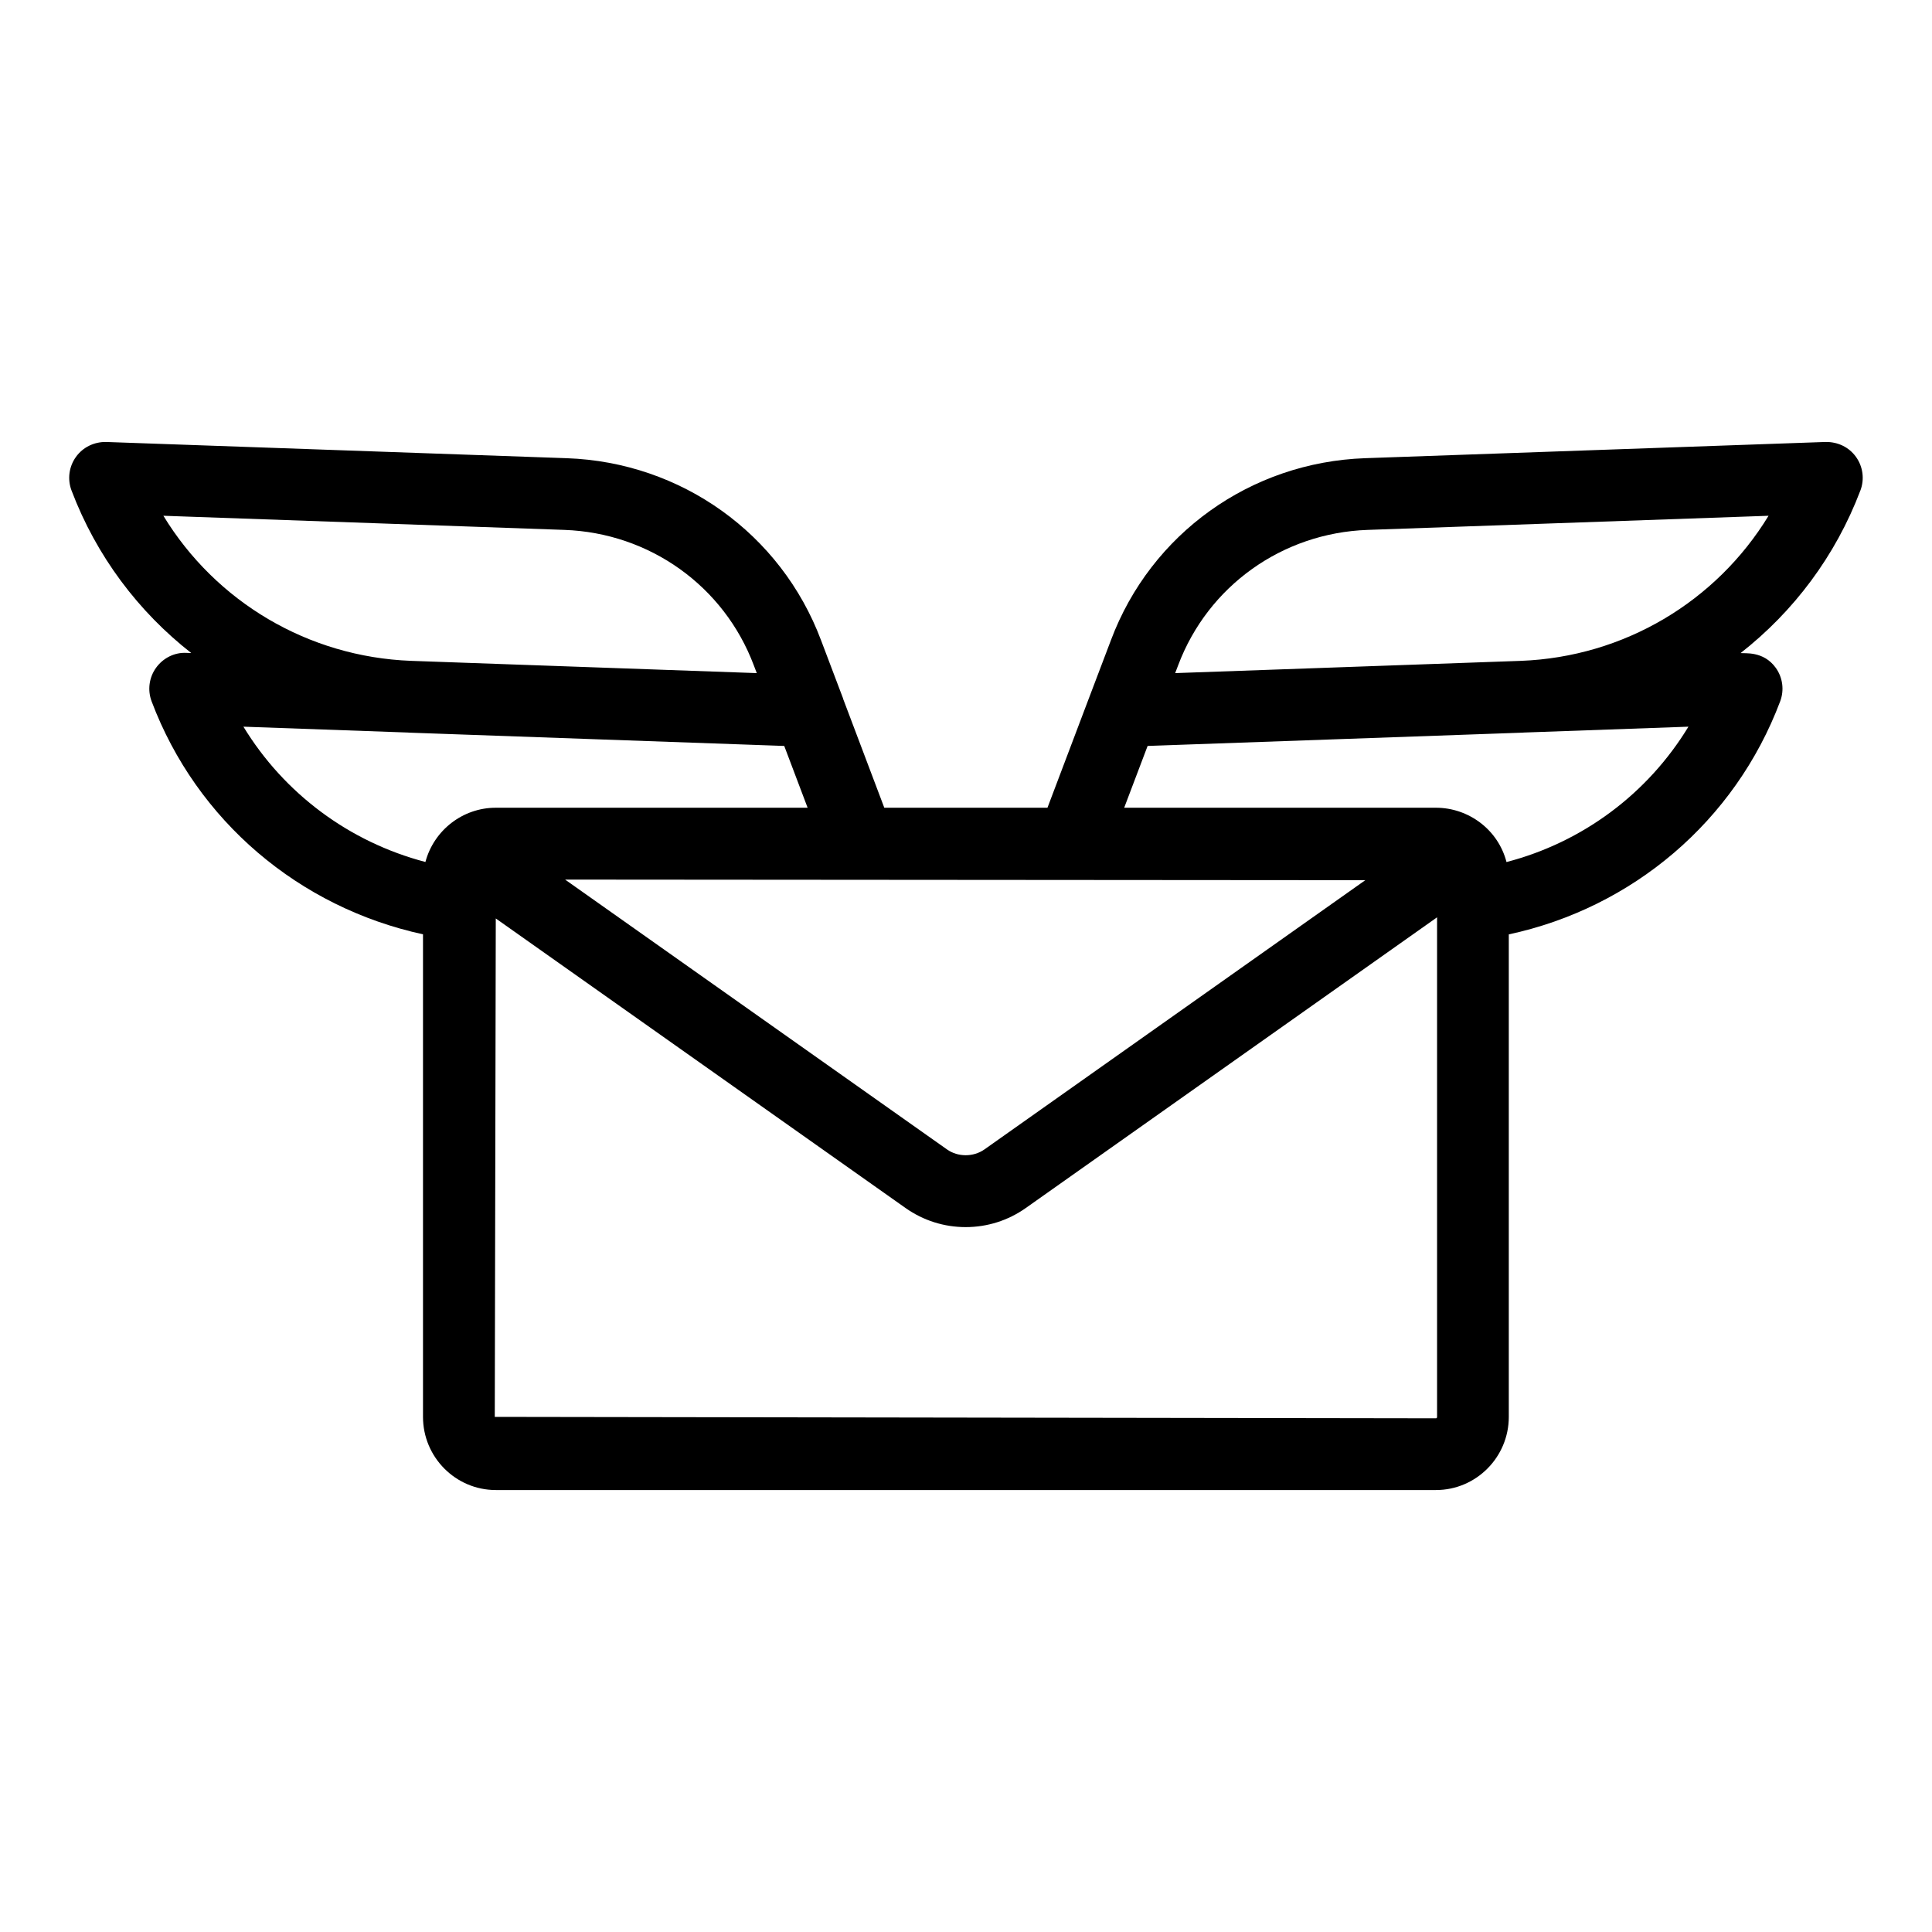
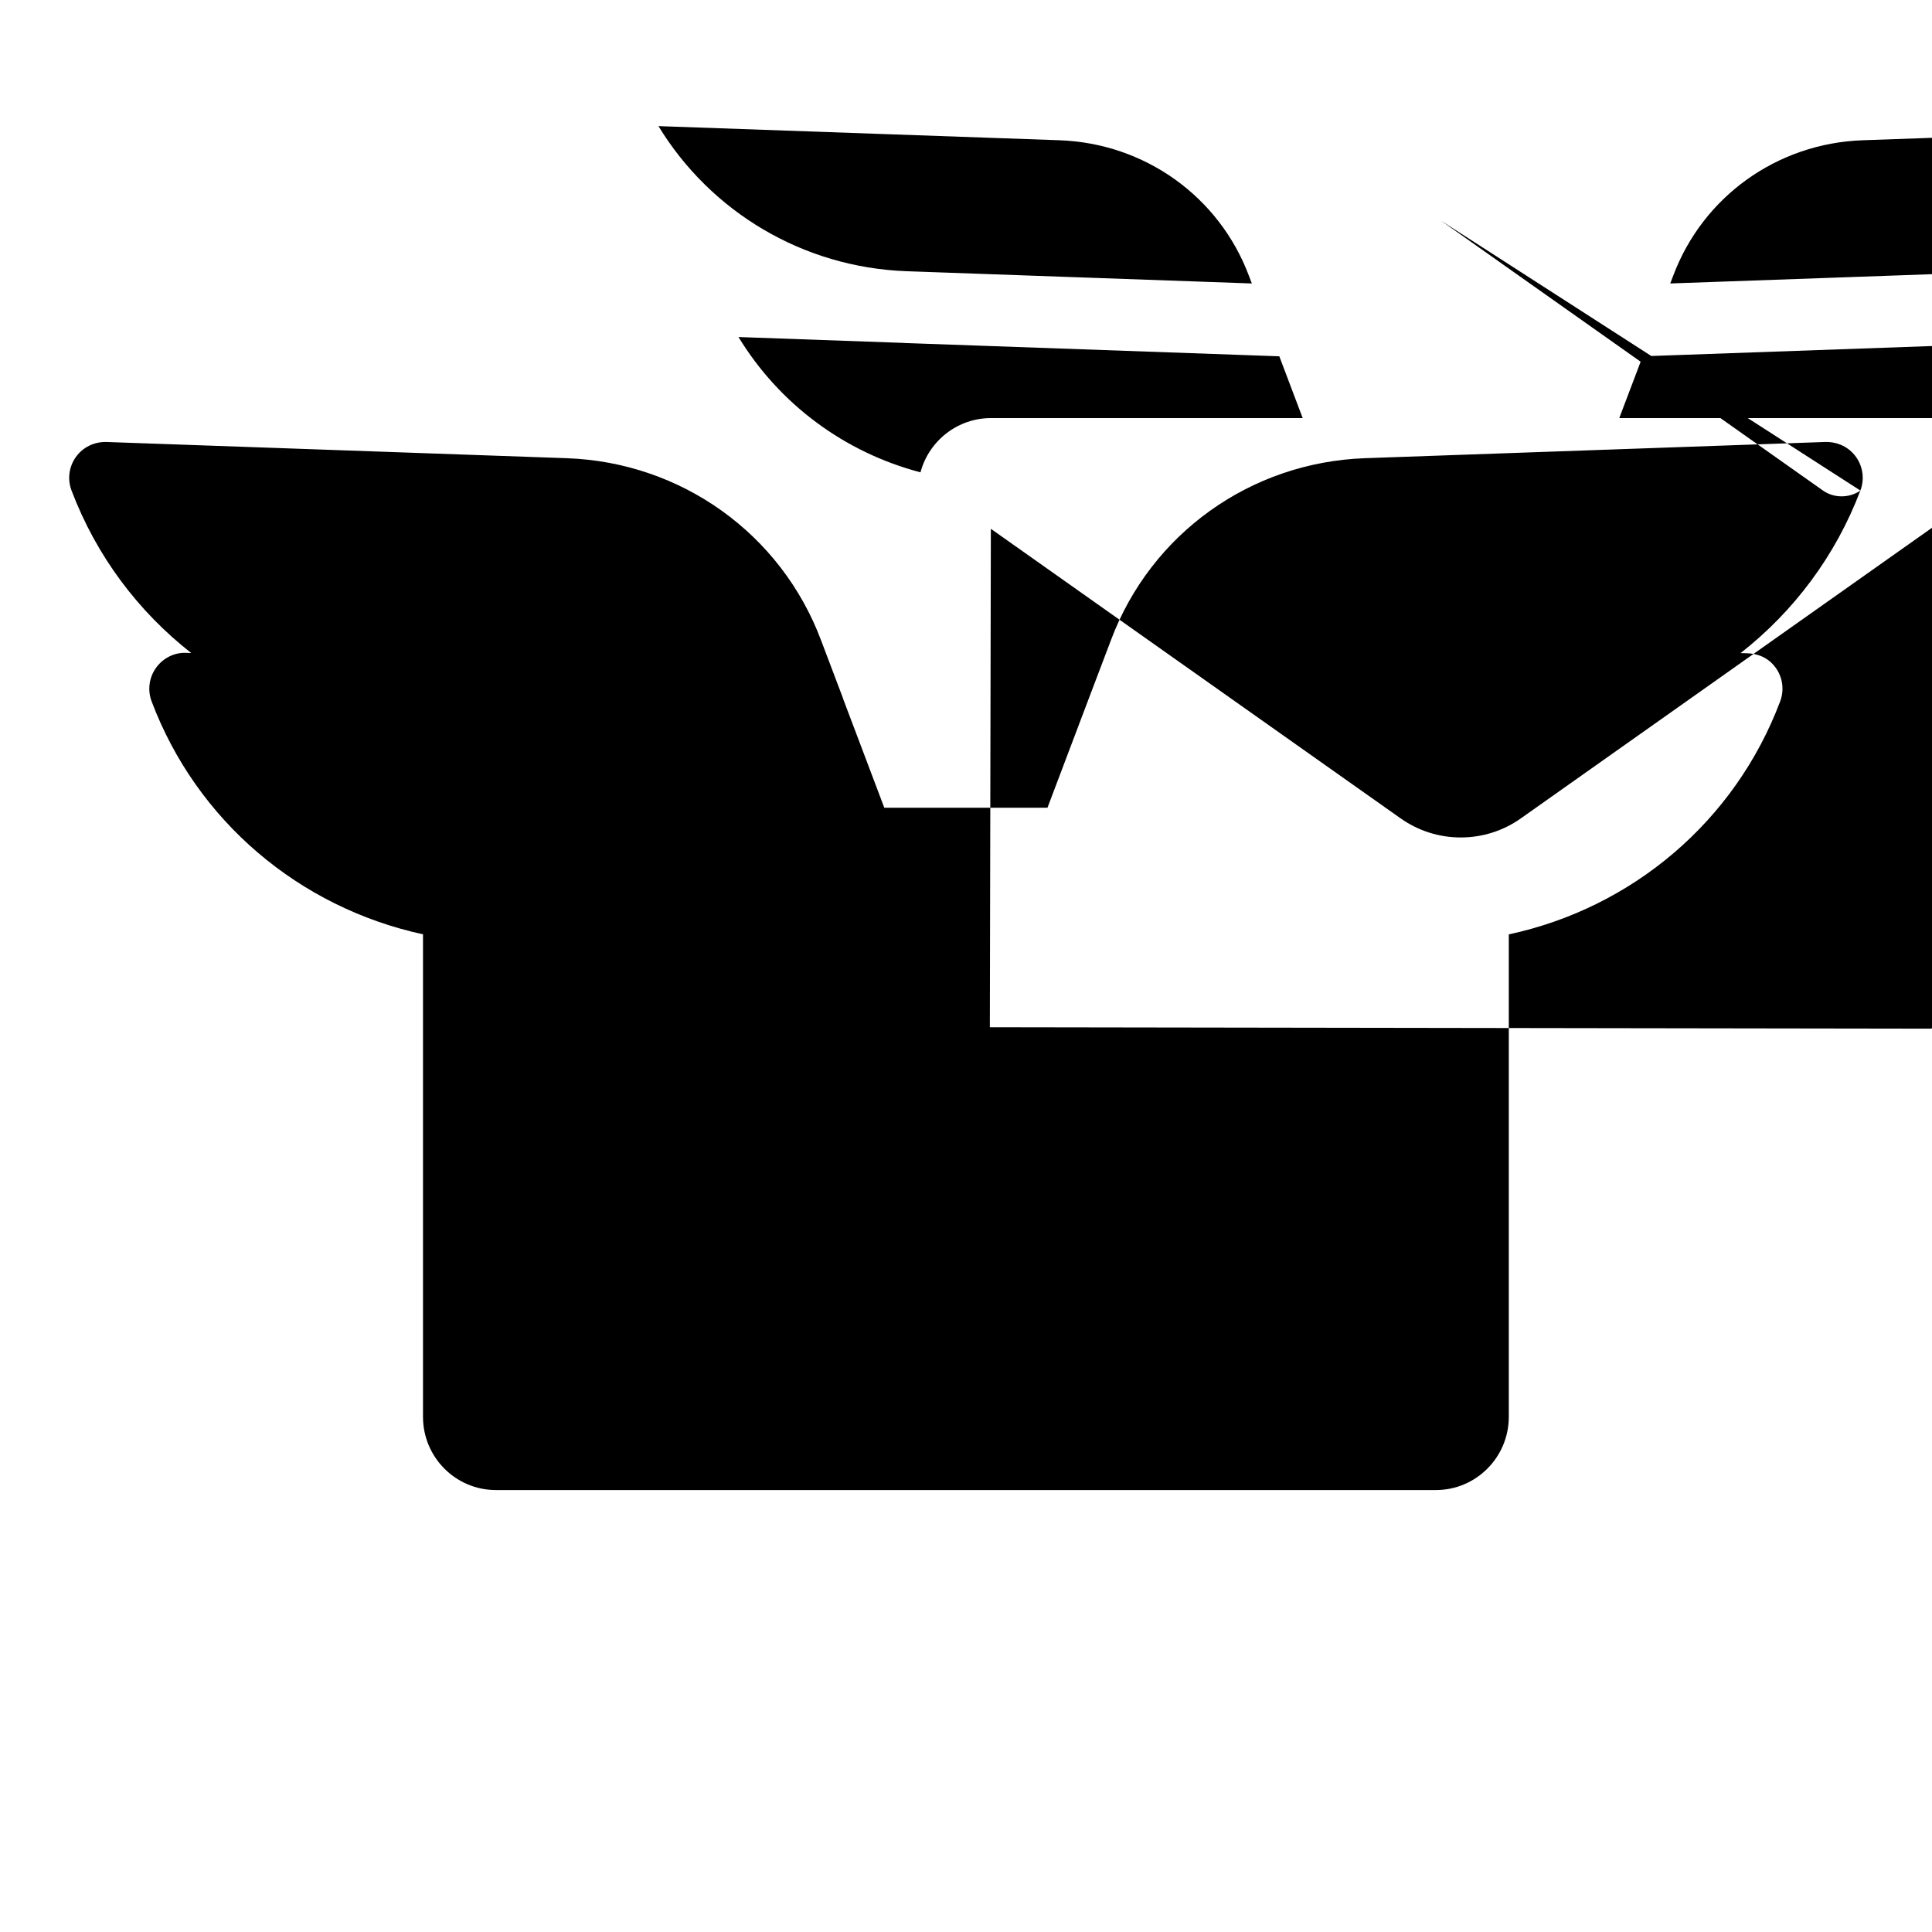
<svg xmlns="http://www.w3.org/2000/svg" fill="#000000" width="800px" height="800px" version="1.1" viewBox="144 144 512 512">
-   <path d="m637.02 274c1.133-2.981 0.695-6.324-1.16-8.91-1.848-2.586-4.789-4.004-8.059-3.965l-122.04 4.301c-30.316 1.066-56.758 19.996-67.34 48.199l-5.84 15.391c-0.004 0.004-0.004 0.012-0.004 0.012-0.004 0.008-0.004 0.012-0.008 0.016l-10.98 29.016h-43.242l-10.902-28.836c-0.023-0.066-0.023-0.137-0.047-0.199l-5.82-15.367c-10.609-28.23-37.059-47.16-67.367-48.227l-122.03-4.301c-3.191-0.074-6.211 1.375-8.059 3.965-1.855 2.586-2.293 5.934-1.16 8.906 6.598 17.406 17.727 32.105 31.723 43.062l-1.273-0.043c-3.184-0.168-6.199 1.375-8.059 3.953-1.855 2.586-2.293 5.922-1.172 8.898 11.941 31.68 39.105 54.602 71.918 61.734v127.88c0 10.695 8.66 19.391 19.297 19.391h249.15c10.637 0 19.301-8.699 19.301-19.391v-127.86c32.781-7.055 59.941-29.984 71.914-61.75 1.125-2.977 0.688-6.312-1.168-8.898-3.285-4.566-8.328-3.734-9.309-3.91 14-10.961 25.125-25.656 31.73-43.062zm-131.2 103.26-100.94 71.352c-2.926 2.051-7.027 2.043-9.914 0l-101.21-71.512zm-318.52-96.578 106.24 3.746c22.613 0.793 42.34 14.891 50.242 35.93l0.77 2.023c-0.953-0.035-97.766-3.465-91.621-3.25-27.324-1.039-51.758-15.68-65.633-38.449zm21.211 55.895 43.57 1.551c0.141 0.008 0.281 0.027 0.422 0.031 136.12 4.828 89.172 3.164 99.328 3.523l6.195 16.375h-82.66c-8.684 0-16.375 5.922-18.629 14.375-20.219-5.301-37.465-18.18-48.227-35.855zm316.04 183.29-249.43-0.379 0.266-132.09 108.61 76.75c4.688 3.301 10.191 5.047 15.922 5.047 5.727 0 11.23-1.746 15.922-5.055l109-77.043v132.39c0 0.234-0.113 0.379-0.289 0.379zm66.902-183.29c-10.77 17.73-28.016 30.617-48.215 35.875-2.231-8.652-10.121-14.395-18.695-14.395h-82.621l6.207-16.375c10.16-0.359-36.805 1.305 99.348-3.523 0.145-0.004 0.289-0.027 0.434-0.031zm-44.402-17.445c-0.953 0.035-97.77 3.469-91.621 3.25l0.781-2.047c7.891-21.016 27.598-35.113 50.223-35.906l106.25-3.746c-13.879 22.762-38.309 37.402-65.629 38.449z" />
+   <path d="m637.02 274c1.133-2.981 0.695-6.324-1.16-8.91-1.848-2.586-4.789-4.004-8.059-3.965l-122.04 4.301c-30.316 1.066-56.758 19.996-67.34 48.199l-5.84 15.391c-0.004 0.004-0.004 0.012-0.004 0.012-0.004 0.008-0.004 0.012-0.008 0.016l-10.98 29.016h-43.242l-10.902-28.836c-0.023-0.066-0.023-0.137-0.047-0.199l-5.82-15.367c-10.609-28.23-37.059-47.16-67.367-48.227l-122.03-4.301c-3.191-0.074-6.211 1.375-8.059 3.965-1.855 2.586-2.293 5.934-1.16 8.906 6.598 17.406 17.727 32.105 31.723 43.062l-1.273-0.043c-3.184-0.168-6.199 1.375-8.059 3.953-1.855 2.586-2.293 5.922-1.172 8.898 11.941 31.68 39.105 54.602 71.918 61.734v127.88c0 10.695 8.66 19.391 19.297 19.391h249.15c10.637 0 19.301-8.699 19.301-19.391v-127.86c32.781-7.055 59.941-29.984 71.914-61.75 1.125-2.977 0.688-6.312-1.168-8.898-3.285-4.566-8.328-3.734-9.309-3.91 14-10.961 25.125-25.656 31.73-43.062zc-2.926 2.051-7.027 2.043-9.914 0l-101.21-71.512zm-318.52-96.578 106.24 3.746c22.613 0.793 42.34 14.891 50.242 35.93l0.77 2.023c-0.953-0.035-97.766-3.465-91.621-3.25-27.324-1.039-51.758-15.68-65.633-38.449zm21.211 55.895 43.57 1.551c0.141 0.008 0.281 0.027 0.422 0.031 136.12 4.828 89.172 3.164 99.328 3.523l6.195 16.375h-82.66c-8.684 0-16.375 5.922-18.629 14.375-20.219-5.301-37.465-18.18-48.227-35.855zm316.04 183.29-249.43-0.379 0.266-132.09 108.61 76.75c4.688 3.301 10.191 5.047 15.922 5.047 5.727 0 11.23-1.746 15.922-5.055l109-77.043v132.39c0 0.234-0.113 0.379-0.289 0.379zm66.902-183.29c-10.77 17.73-28.016 30.617-48.215 35.875-2.231-8.652-10.121-14.395-18.695-14.395h-82.621l6.207-16.375c10.16-0.359-36.805 1.305 99.348-3.523 0.145-0.004 0.289-0.027 0.434-0.031zm-44.402-17.445c-0.953 0.035-97.77 3.469-91.621 3.25l0.781-2.047c7.891-21.016 27.598-35.113 50.223-35.906l106.25-3.746c-13.879 22.762-38.309 37.402-65.629 38.449z" />
</svg>